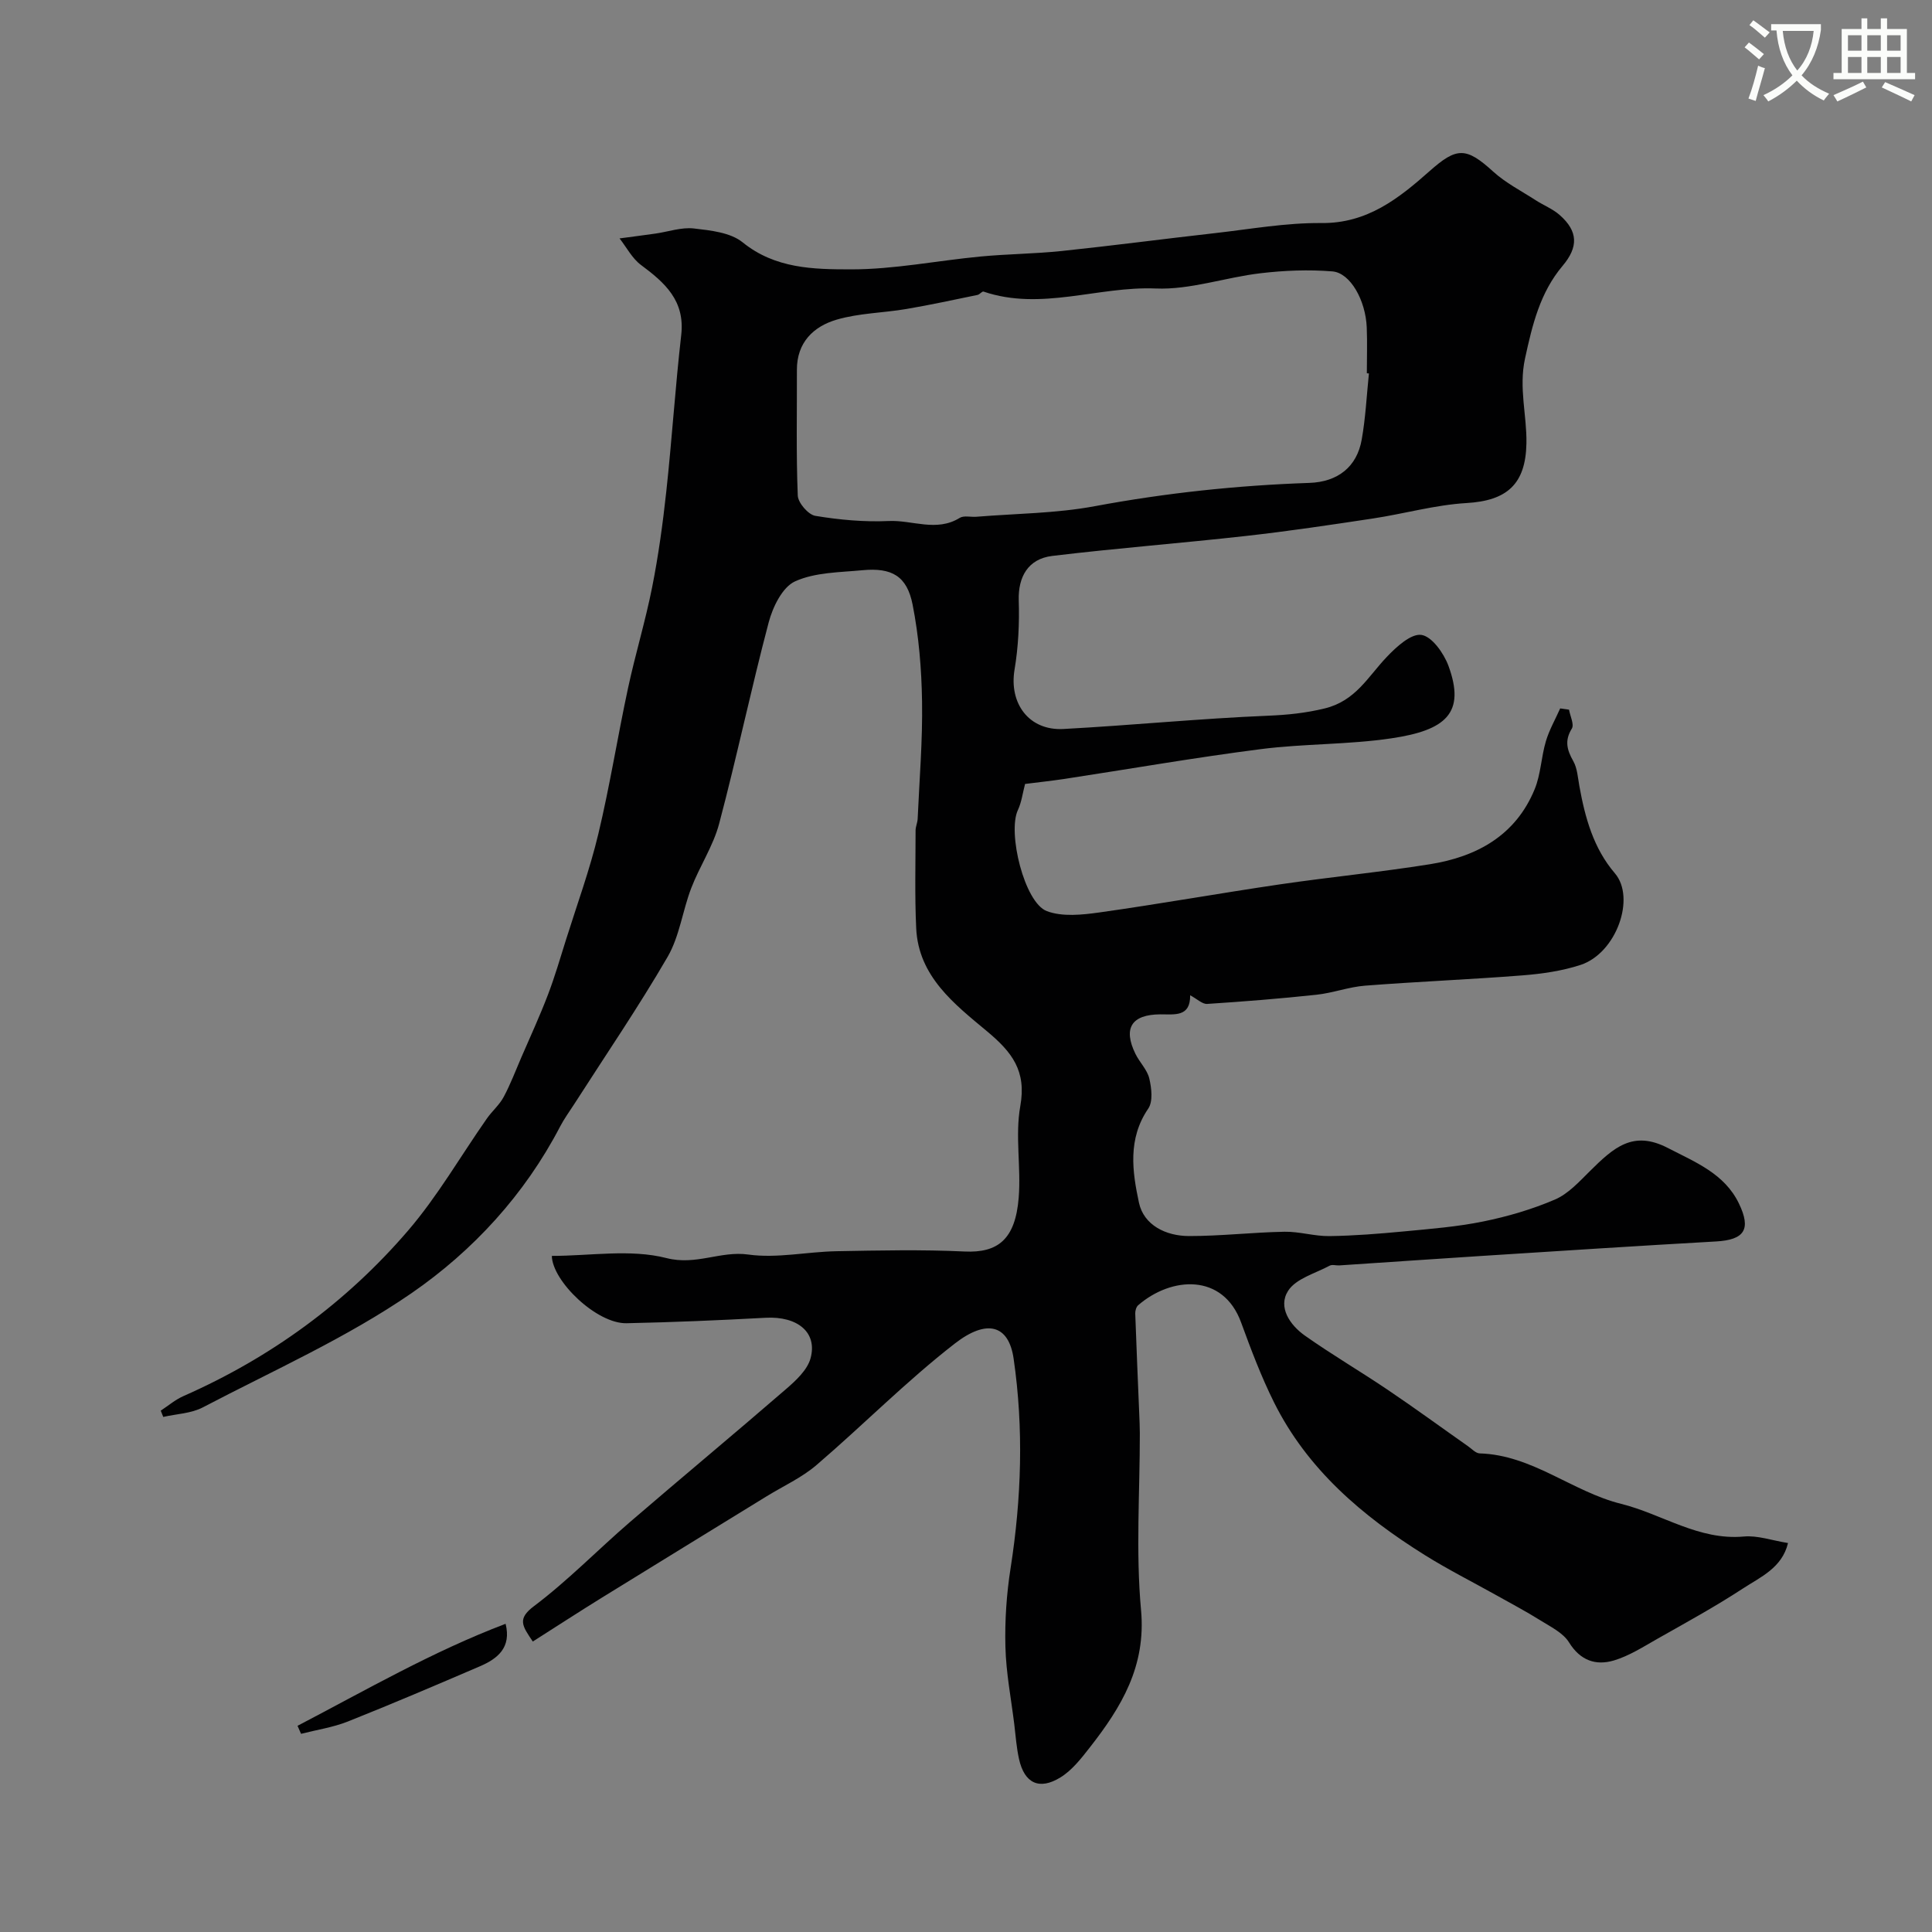
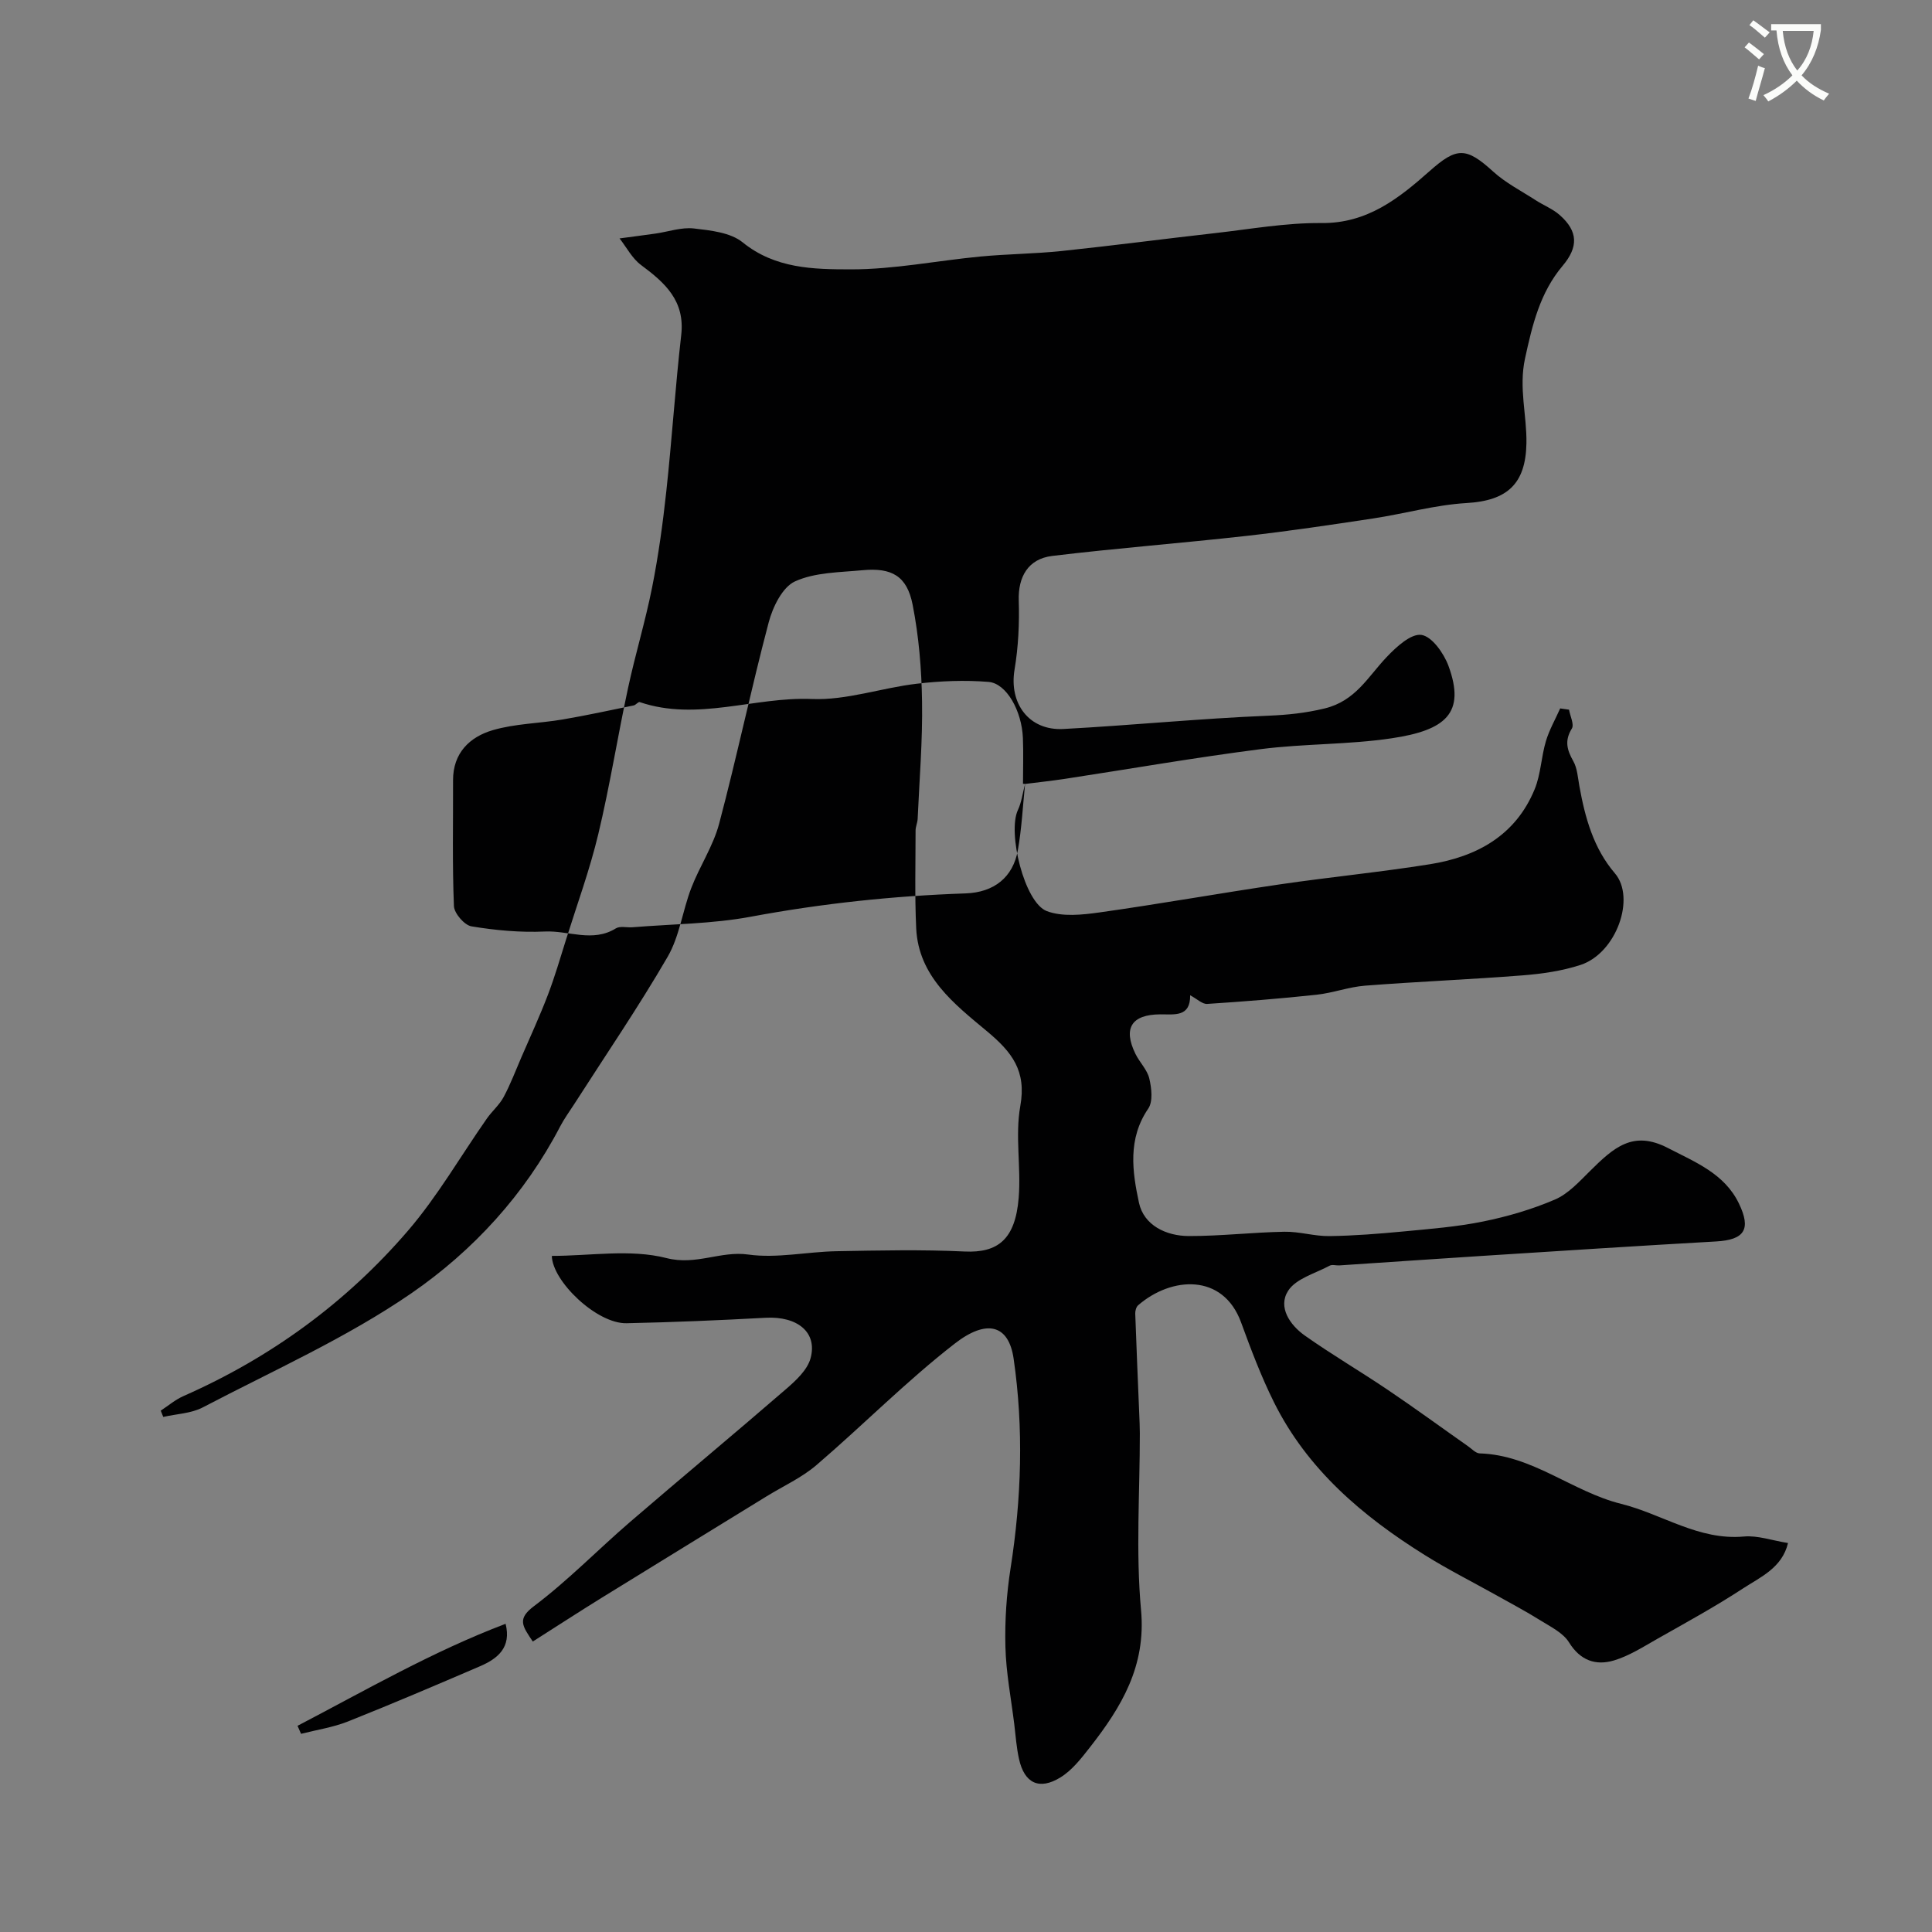
<svg xmlns="http://www.w3.org/2000/svg" enable-background="new 0 0 400 400" viewBox="0 0 400 400">
  <rect x="0" y="0" width="400" height="400" fill="#808080" stroke="none" />
  <path d="m362.1 8.8c1.1.8 2.1 1.6 3.1 2.4l-1 1.1c-1.3-1.1-2.3-2-3-2.5zm1.9 4.8c.5.2.9.4 1.4.5-.6 2.3-1.3 4.5-1.9 6.8l-1.5-.5c.8-2.1 1.4-4.3 2-6.8zm-1-9.4c1.3.9 2.4 1.8 3.4 2.5l-1 1.1c-1.4-1.2-2.4-2.1-3.2-2.6zm3.7 2.2v-1.4h10.3v1.2c-.5 3.6-1.8 6.8-4 9.4 1.5 1.6 3.4 2.8 5.7 3.8-.3.4-.7.8-1.1 1.4-2.3-1.1-4.1-2.5-5.6-4.1-1.6 1.6-3.6 3.1-5.9 4.3-.3-.5-.7-.9-1-1.3 2.4-1.1 4.4-2.5 6-4.1-1.9-2.5-3-5.6-3.3-9.3h-1.1zm8.8 0h-6.4c.3 3.3 1.3 6 3 8.2 2-2.2 3.1-5.1 3.4-8.2z" fill="#fbfcfa" />
-   <path d="m385.3 3.8h1.3v2.2h2.8v-2.2h1.3v2.2h4.1v9.1h1.7v1.3h-16.9v-1.3h1.7v-9.1h4.1v-2.2zm.4 13.1.7 1.2c-1.8.9-3.8 1.9-6 2.9-.2-.4-.5-.8-.8-1.3 2.3-1 4.3-1.9 6.1-2.8zm-3.1-6.4h2.8v-3.2h-2.8zm0 4.6h2.8v-3.3h-2.8zm4-4.6h2.8v-3.2h-2.8zm0 4.6h2.8v-3.3h-2.8zm3.7 1.9c2.1.9 4.1 1.8 6.1 2.7l-.7 1.3c-2.2-1.1-4.2-2-6.1-2.9zm3.2-9.7h-2.8v3.2h2.8zm-2.8 7.8h2.8v-3.3h-2.8z" fill="#fbfcfa" />
  <g fill="#010102">
-     <path d="m212.23 162.31c-.5 1.88-.72 3.77-1.49 5.41-2.18 4.66 1.35 19.17 6 20.92 3.22 1.21 7.31.77 10.89.27 12.45-1.75 24.84-3.97 37.28-5.8 10.36-1.52 20.8-2.53 31.14-4.18 9.69-1.55 17.75-5.94 21.69-15.54 1.27-3.1 1.35-6.67 2.32-9.93.7-2.35 1.96-4.54 2.96-6.79.61.09 1.22.18 1.83.26.23 1.33 1.11 3.06.58 3.92-1.54 2.49-1.01 4.41.3 6.73.84 1.49.94 3.41 1.26 5.16 1.18 6.55 2.92 12.89 7.35 18.06 4.36 5.08.33 16.54-7.11 18.98-3.83 1.25-7.96 1.84-12 2.16-10.85.85-21.74 1.29-32.59 2.13-3.39.26-6.69 1.52-10.08 1.88-7.52.81-15.07 1.41-22.62 1.9-1.01.07-2.08-1.02-3.53-1.79.05 4.56-3.23 3.93-6.2 3.95-5.94.04-7.73 2.87-5.13 8.18.86 1.76 2.44 3.28 2.87 5.1.47 2 .79 4.76-.22 6.24-4.28 6.25-3.3 13.05-1.92 19.48 1 4.66 5.6 6.89 10.33 6.9 6.6.01 13.19-.77 19.79-.89 3.1-.06 6.23.95 9.33.9 5.1-.07 10.21-.48 15.3-.96 5.53-.53 11.11-.96 16.54-2.07 5.06-1.03 10.11-2.51 14.84-4.54 2.74-1.18 5-3.67 7.2-5.85 4.98-4.94 8.97-8.56 16.2-4.81 5.65 2.93 11.69 5.28 14.68 11.47 2.61 5.4 1.12 7.54-4.73 7.87-16.14.91-32.27 1.96-48.4 2.99-9.87.63-19.74 1.32-29.61 1.97-.66.04-1.46-.23-1.98.05-2.99 1.61-6.99 2.67-8.61 5.21-2.16 3.37.37 7.07 3.44 9.25 5.59 3.95 11.52 7.42 17.19 11.25 5.61 3.78 11.07 7.78 16.61 11.67.79.55 1.61 1.47 2.43 1.49 10.9.33 19.17 7.93 29.29 10.45 8.49 2.11 16.02 7.61 25.4 6.76 2.84-.26 5.79.81 9.14 1.35-1.23 5.15-5.71 7.04-9.35 9.42-5.7 3.73-11.69 7.01-17.63 10.37-2.95 1.67-5.9 3.58-9.1 4.53-3.71 1.09-6.92.03-9.26-3.75-1.24-2-3.84-3.25-5.98-4.59-2.97-1.86-6.09-3.5-9.15-5.22-4.92-2.75-9.97-5.29-14.75-8.28-12.9-8.06-24.3-17.73-31.22-31.65-2.64-5.31-4.75-10.91-6.79-16.49-3.74-10.26-14.45-9.53-21.32-3.57-.4.35-.62 1.14-.6 1.72.24 6.94.55 13.88.83 20.82.05 1.33.12 2.66.12 3.99.01 12.2-.86 24.48.25 36.58 1.07 11.63-4.08 20.1-10.59 28.42-1.78 2.28-3.69 4.74-6.09 6.22-4.41 2.72-7.47 1.2-8.58-3.79-.53-2.37-.7-4.83-.99-7.25-.66-5.34-1.7-10.66-1.83-16.01-.14-5.41.23-10.91 1.07-16.26 2.26-14.46 2.73-28.93.63-43.39-1.03-7.08-5.61-8.22-12.18-3.12-10.01 7.77-18.98 16.88-28.62 25.14-3.05 2.62-6.87 4.35-10.33 6.48-11.36 6.99-22.73 13.95-34.07 20.96-4.74 2.93-9.41 5.97-14.35 9.11-2.17-3.23-3.29-4.67.25-7.33 7.02-5.28 13.2-11.66 19.87-17.41 10.71-9.22 21.59-18.25 32.28-27.5 2.05-1.77 4.43-3.96 5.1-6.38 1.49-5.41-2.73-8.77-9.3-8.41-9.59.52-19.19.93-28.79 1.13-6.17.13-15.36-8.69-15.47-13.94 7.95 0 16.27-1.46 23.73.45 6.17 1.58 11.18-1.54 16.95-.73 5.94.83 12.16-.58 18.27-.69 8.83-.16 17.68-.36 26.49.06 6.89.33 10.53-2.49 11.22-11.15.51-6.29-.77-12.81.33-18.95 1.31-7.31-1.7-11.17-6.92-15.52-6.69-5.58-14.16-11.31-14.63-21.29-.32-6.74-.13-13.5-.13-20.25 0-.8.39-1.6.43-2.41.36-8.1 1.04-16.21.91-24.3-.1-6.7-.66-13.48-1.95-20.04-1.17-5.95-4.31-7.72-10.41-7.14-4.71.45-9.79.42-13.94 2.31-2.61 1.19-4.61 5.3-5.45 8.48-3.66 13.83-6.59 27.86-10.26 41.69-1.23 4.63-4.04 8.81-5.78 13.34-1.8 4.69-2.42 9.98-4.89 14.23-6.05 10.42-12.87 20.4-19.38 30.56-.97 1.51-2.04 2.96-2.86 4.54-7.34 14.12-18.05 25.75-30.78 34.53-13.45 9.26-28.65 16.02-43.2 23.64-2.42 1.27-5.45 1.35-8.2 1.98-.17-.43-.35-.87-.52-1.3 1.56-1.02 3.02-2.28 4.71-3.02 18.06-7.96 33.69-19.35 46.49-34.25 6.13-7.14 10.9-15.46 16.33-23.22 1.08-1.54 2.59-2.81 3.46-4.44 1.42-2.64 2.48-5.47 3.67-8.22 1.86-4.3 3.82-8.55 5.49-12.92 1.44-3.77 2.57-7.66 3.78-11.51 2.28-7.26 4.91-14.45 6.67-21.83 2.39-9.99 3.99-20.16 6.15-30.2 1.5-6.99 3.6-13.86 4.99-20.88 1.3-6.55 2.21-13.19 2.93-19.83 1.17-10.78 1.86-21.61 3.09-32.38.81-7.1-3.37-10.82-8.33-14.5-1.83-1.36-2.98-3.64-4.44-5.5 2.48-.33 4.96-.65 7.44-1 2.65-.38 5.37-1.35 7.94-1.06 3.47.4 7.58.83 10.1 2.87 6.75 5.48 14.72 5.59 22.36 5.6 8.96.02 17.92-1.81 26.89-2.66 5.58-.53 11.22-.56 16.79-1.14 10.59-1.11 21.15-2.51 31.73-3.7 7.34-.83 14.71-2.16 22.06-2.09 9.5.1 16.03-5.11 22.41-10.76 5.59-4.96 7.53-5.02 13.14.09 2.59 2.36 5.83 4.01 8.81 5.94 1.64 1.06 3.54 1.8 4.98 3.07 3.85 3.39 3.87 6.64.6 10.52-4.67 5.54-6.26 12.18-7.78 19.18-1.33 6.13.4 11.75.29 17.59-.16 8.45-4.04 11.85-12.38 12.34-6.51.38-12.92 2.22-19.41 3.2-8.73 1.32-17.48 2.63-26.25 3.61-13.37 1.5-26.79 2.53-40.14 4.14-5.03.61-7.07 4.38-6.93 9.18.15 4.78-.08 9.65-.87 14.36-1.17 6.98 2.97 12.67 10.12 12.29 14.14-.76 28.25-2.17 42.4-2.75 4.02-.17 7.7-.54 11.67-1.5 6.44-1.56 8.98-6.58 12.85-10.64 1.98-2.09 5.03-4.9 7.19-4.59 2.18.31 4.65 3.8 5.61 6.41 3.58 9.77-.53 13.33-11.8 15-8.93 1.33-18.09 1.09-27.06 2.24-13.59 1.74-27.11 4.1-40.66 6.17-2.76.41-5.54.71-8.14 1.04zm71.19-84.99c-.14-.01-.28-.03-.43-.04 0-3.16.11-6.33-.02-9.49-.23-5.59-3.38-11.29-7.11-11.6-4.92-.4-9.95-.2-14.87.38-7.28.85-14.54 3.46-21.72 3.16-11.92-.49-23.71 4.7-35.64.64-.3-.1-.79.6-1.24.69-4.9 1.01-9.78 2.07-14.71 2.91-4.81.82-9.82.85-14.46 2.21-4.78 1.4-8.25 4.72-8.23 10.39.03 8.68-.17 17.37.18 26.03.06 1.51 2.18 3.96 3.63 4.2 5 .83 10.15 1.3 15.2 1.07 4.88-.23 9.89 2.33 14.7-.65.86-.53 2.28-.14 3.44-.23 8.19-.67 16.5-.69 24.53-2.19 14.71-2.74 29.49-4.31 44.41-4.82 5.91-.2 9.86-3.33 10.85-8.98.8-4.5 1.02-9.11 1.49-13.68z" />
+     <path d="m212.23 162.31c-.5 1.88-.72 3.77-1.49 5.41-2.18 4.66 1.35 19.17 6 20.92 3.22 1.21 7.31.77 10.89.27 12.45-1.75 24.84-3.97 37.28-5.8 10.36-1.52 20.8-2.53 31.14-4.18 9.69-1.55 17.75-5.94 21.69-15.54 1.27-3.1 1.35-6.67 2.32-9.93.7-2.35 1.96-4.54 2.96-6.79.61.09 1.22.18 1.83.26.23 1.33 1.11 3.06.58 3.92-1.54 2.49-1.01 4.41.3 6.73.84 1.49.94 3.41 1.26 5.16 1.18 6.55 2.92 12.89 7.35 18.06 4.36 5.08.33 16.54-7.11 18.98-3.83 1.25-7.96 1.84-12 2.16-10.85.85-21.74 1.29-32.59 2.13-3.39.26-6.69 1.52-10.08 1.88-7.52.81-15.07 1.41-22.62 1.9-1.01.07-2.08-1.02-3.53-1.79.05 4.56-3.23 3.93-6.2 3.95-5.94.04-7.73 2.87-5.13 8.18.86 1.76 2.44 3.28 2.87 5.1.47 2 .79 4.76-.22 6.24-4.28 6.25-3.3 13.05-1.92 19.48 1 4.66 5.6 6.89 10.33 6.9 6.6.01 13.19-.77 19.79-.89 3.1-.06 6.23.95 9.33.9 5.1-.07 10.21-.48 15.3-.96 5.53-.53 11.11-.96 16.54-2.07 5.06-1.03 10.11-2.51 14.84-4.54 2.74-1.18 5-3.67 7.2-5.85 4.98-4.94 8.97-8.56 16.2-4.81 5.65 2.93 11.69 5.28 14.68 11.47 2.61 5.4 1.12 7.54-4.73 7.87-16.14.91-32.27 1.96-48.4 2.99-9.87.63-19.74 1.32-29.61 1.97-.66.04-1.46-.23-1.98.05-2.99 1.61-6.99 2.67-8.61 5.21-2.16 3.37.37 7.07 3.44 9.25 5.59 3.95 11.52 7.42 17.19 11.25 5.61 3.78 11.07 7.78 16.61 11.67.79.55 1.61 1.47 2.43 1.49 10.9.33 19.17 7.93 29.29 10.45 8.49 2.11 16.02 7.61 25.4 6.76 2.84-.26 5.79.81 9.14 1.35-1.23 5.15-5.71 7.04-9.35 9.42-5.7 3.73-11.69 7.01-17.63 10.37-2.95 1.67-5.9 3.58-9.1 4.53-3.71 1.09-6.92.03-9.26-3.75-1.24-2-3.84-3.25-5.98-4.59-2.97-1.86-6.09-3.5-9.15-5.22-4.92-2.75-9.97-5.29-14.75-8.28-12.9-8.06-24.3-17.73-31.22-31.65-2.64-5.31-4.75-10.91-6.79-16.49-3.74-10.26-14.45-9.53-21.32-3.57-.4.35-.62 1.14-.6 1.72.24 6.94.55 13.88.83 20.82.05 1.33.12 2.66.12 3.99.01 12.2-.86 24.48.25 36.58 1.07 11.63-4.08 20.1-10.59 28.42-1.78 2.28-3.69 4.74-6.09 6.22-4.41 2.72-7.47 1.2-8.58-3.79-.53-2.37-.7-4.83-.99-7.25-.66-5.34-1.7-10.66-1.83-16.01-.14-5.41.23-10.91 1.07-16.26 2.26-14.46 2.73-28.93.63-43.39-1.03-7.08-5.61-8.22-12.18-3.12-10.01 7.77-18.98 16.88-28.62 25.14-3.05 2.62-6.87 4.35-10.33 6.48-11.36 6.99-22.73 13.95-34.07 20.96-4.74 2.93-9.41 5.97-14.35 9.11-2.17-3.23-3.29-4.67.25-7.33 7.02-5.28 13.2-11.66 19.87-17.41 10.71-9.22 21.59-18.25 32.28-27.5 2.05-1.77 4.43-3.96 5.1-6.38 1.49-5.41-2.73-8.77-9.3-8.41-9.59.52-19.19.93-28.79 1.13-6.17.13-15.36-8.69-15.47-13.94 7.95 0 16.27-1.46 23.73.45 6.17 1.58 11.18-1.54 16.95-.73 5.94.83 12.16-.58 18.27-.69 8.83-.16 17.68-.36 26.49.06 6.89.33 10.53-2.49 11.22-11.15.51-6.29-.77-12.81.33-18.95 1.31-7.31-1.7-11.17-6.92-15.52-6.69-5.58-14.16-11.31-14.63-21.29-.32-6.74-.13-13.5-.13-20.25 0-.8.39-1.6.43-2.41.36-8.1 1.04-16.21.91-24.3-.1-6.7-.66-13.48-1.95-20.04-1.17-5.95-4.31-7.72-10.41-7.14-4.71.45-9.79.42-13.94 2.31-2.61 1.19-4.61 5.3-5.45 8.48-3.66 13.83-6.59 27.86-10.26 41.69-1.23 4.63-4.04 8.81-5.78 13.34-1.8 4.69-2.42 9.98-4.89 14.23-6.05 10.42-12.87 20.4-19.38 30.56-.97 1.51-2.04 2.96-2.86 4.54-7.34 14.12-18.05 25.75-30.78 34.53-13.45 9.26-28.65 16.02-43.2 23.64-2.42 1.27-5.45 1.35-8.2 1.98-.17-.43-.35-.87-.52-1.3 1.56-1.02 3.02-2.28 4.71-3.02 18.06-7.96 33.69-19.35 46.49-34.25 6.13-7.14 10.9-15.46 16.33-23.22 1.08-1.54 2.59-2.81 3.46-4.44 1.42-2.64 2.48-5.47 3.67-8.22 1.86-4.3 3.82-8.55 5.49-12.92 1.44-3.77 2.57-7.66 3.78-11.51 2.28-7.26 4.91-14.45 6.67-21.83 2.39-9.99 3.99-20.16 6.15-30.2 1.5-6.99 3.6-13.86 4.99-20.88 1.3-6.55 2.21-13.19 2.93-19.83 1.17-10.78 1.86-21.61 3.09-32.38.81-7.1-3.37-10.82-8.33-14.5-1.83-1.36-2.98-3.64-4.44-5.5 2.48-.33 4.96-.65 7.44-1 2.65-.38 5.37-1.35 7.94-1.06 3.47.4 7.58.83 10.1 2.87 6.75 5.48 14.72 5.59 22.36 5.6 8.96.02 17.92-1.81 26.89-2.66 5.58-.53 11.22-.56 16.79-1.14 10.59-1.11 21.15-2.51 31.73-3.7 7.34-.83 14.71-2.16 22.06-2.09 9.5.1 16.03-5.11 22.41-10.76 5.59-4.96 7.53-5.02 13.14.09 2.59 2.36 5.83 4.01 8.81 5.94 1.64 1.06 3.54 1.8 4.98 3.07 3.85 3.39 3.87 6.64.6 10.52-4.67 5.54-6.26 12.18-7.78 19.18-1.33 6.13.4 11.75.29 17.59-.16 8.45-4.04 11.85-12.38 12.34-6.51.38-12.92 2.22-19.41 3.2-8.73 1.32-17.48 2.63-26.25 3.61-13.37 1.5-26.79 2.53-40.14 4.14-5.03.61-7.07 4.38-6.93 9.18.15 4.78-.08 9.65-.87 14.36-1.17 6.98 2.97 12.67 10.12 12.29 14.14-.76 28.25-2.17 42.4-2.75 4.02-.17 7.7-.54 11.67-1.5 6.44-1.56 8.98-6.58 12.85-10.64 1.98-2.09 5.03-4.9 7.19-4.59 2.18.31 4.65 3.8 5.61 6.41 3.58 9.77-.53 13.33-11.8 15-8.93 1.33-18.09 1.09-27.06 2.24-13.59 1.74-27.11 4.1-40.66 6.17-2.76.41-5.54.71-8.14 1.04zc-.14-.01-.28-.03-.43-.04 0-3.16.11-6.33-.02-9.49-.23-5.59-3.38-11.29-7.11-11.6-4.92-.4-9.95-.2-14.87.38-7.28.85-14.54 3.46-21.72 3.16-11.92-.49-23.71 4.7-35.64.64-.3-.1-.79.6-1.24.69-4.9 1.01-9.78 2.07-14.71 2.91-4.81.82-9.82.85-14.46 2.21-4.78 1.4-8.25 4.72-8.23 10.39.03 8.68-.17 17.37.18 26.03.06 1.51 2.18 3.96 3.63 4.2 5 .83 10.15 1.3 15.2 1.07 4.88-.23 9.89 2.33 14.7-.65.86-.53 2.28-.14 3.44-.23 8.19-.67 16.5-.69 24.53-2.19 14.71-2.74 29.49-4.31 44.41-4.82 5.91-.2 9.86-3.33 10.85-8.98.8-4.5 1.02-9.11 1.49-13.68z" />
    <path d="m61.6 357.31c14.13-7.37 27.94-15.38 43.08-21.12 1.22 4.9-1.61 7.2-5.3 8.79-9.08 3.9-18.18 7.79-27.36 11.44-3.08 1.22-6.45 1.72-9.69 2.55-.24-.55-.49-1.11-.73-1.66z" />
  </g>
</svg>